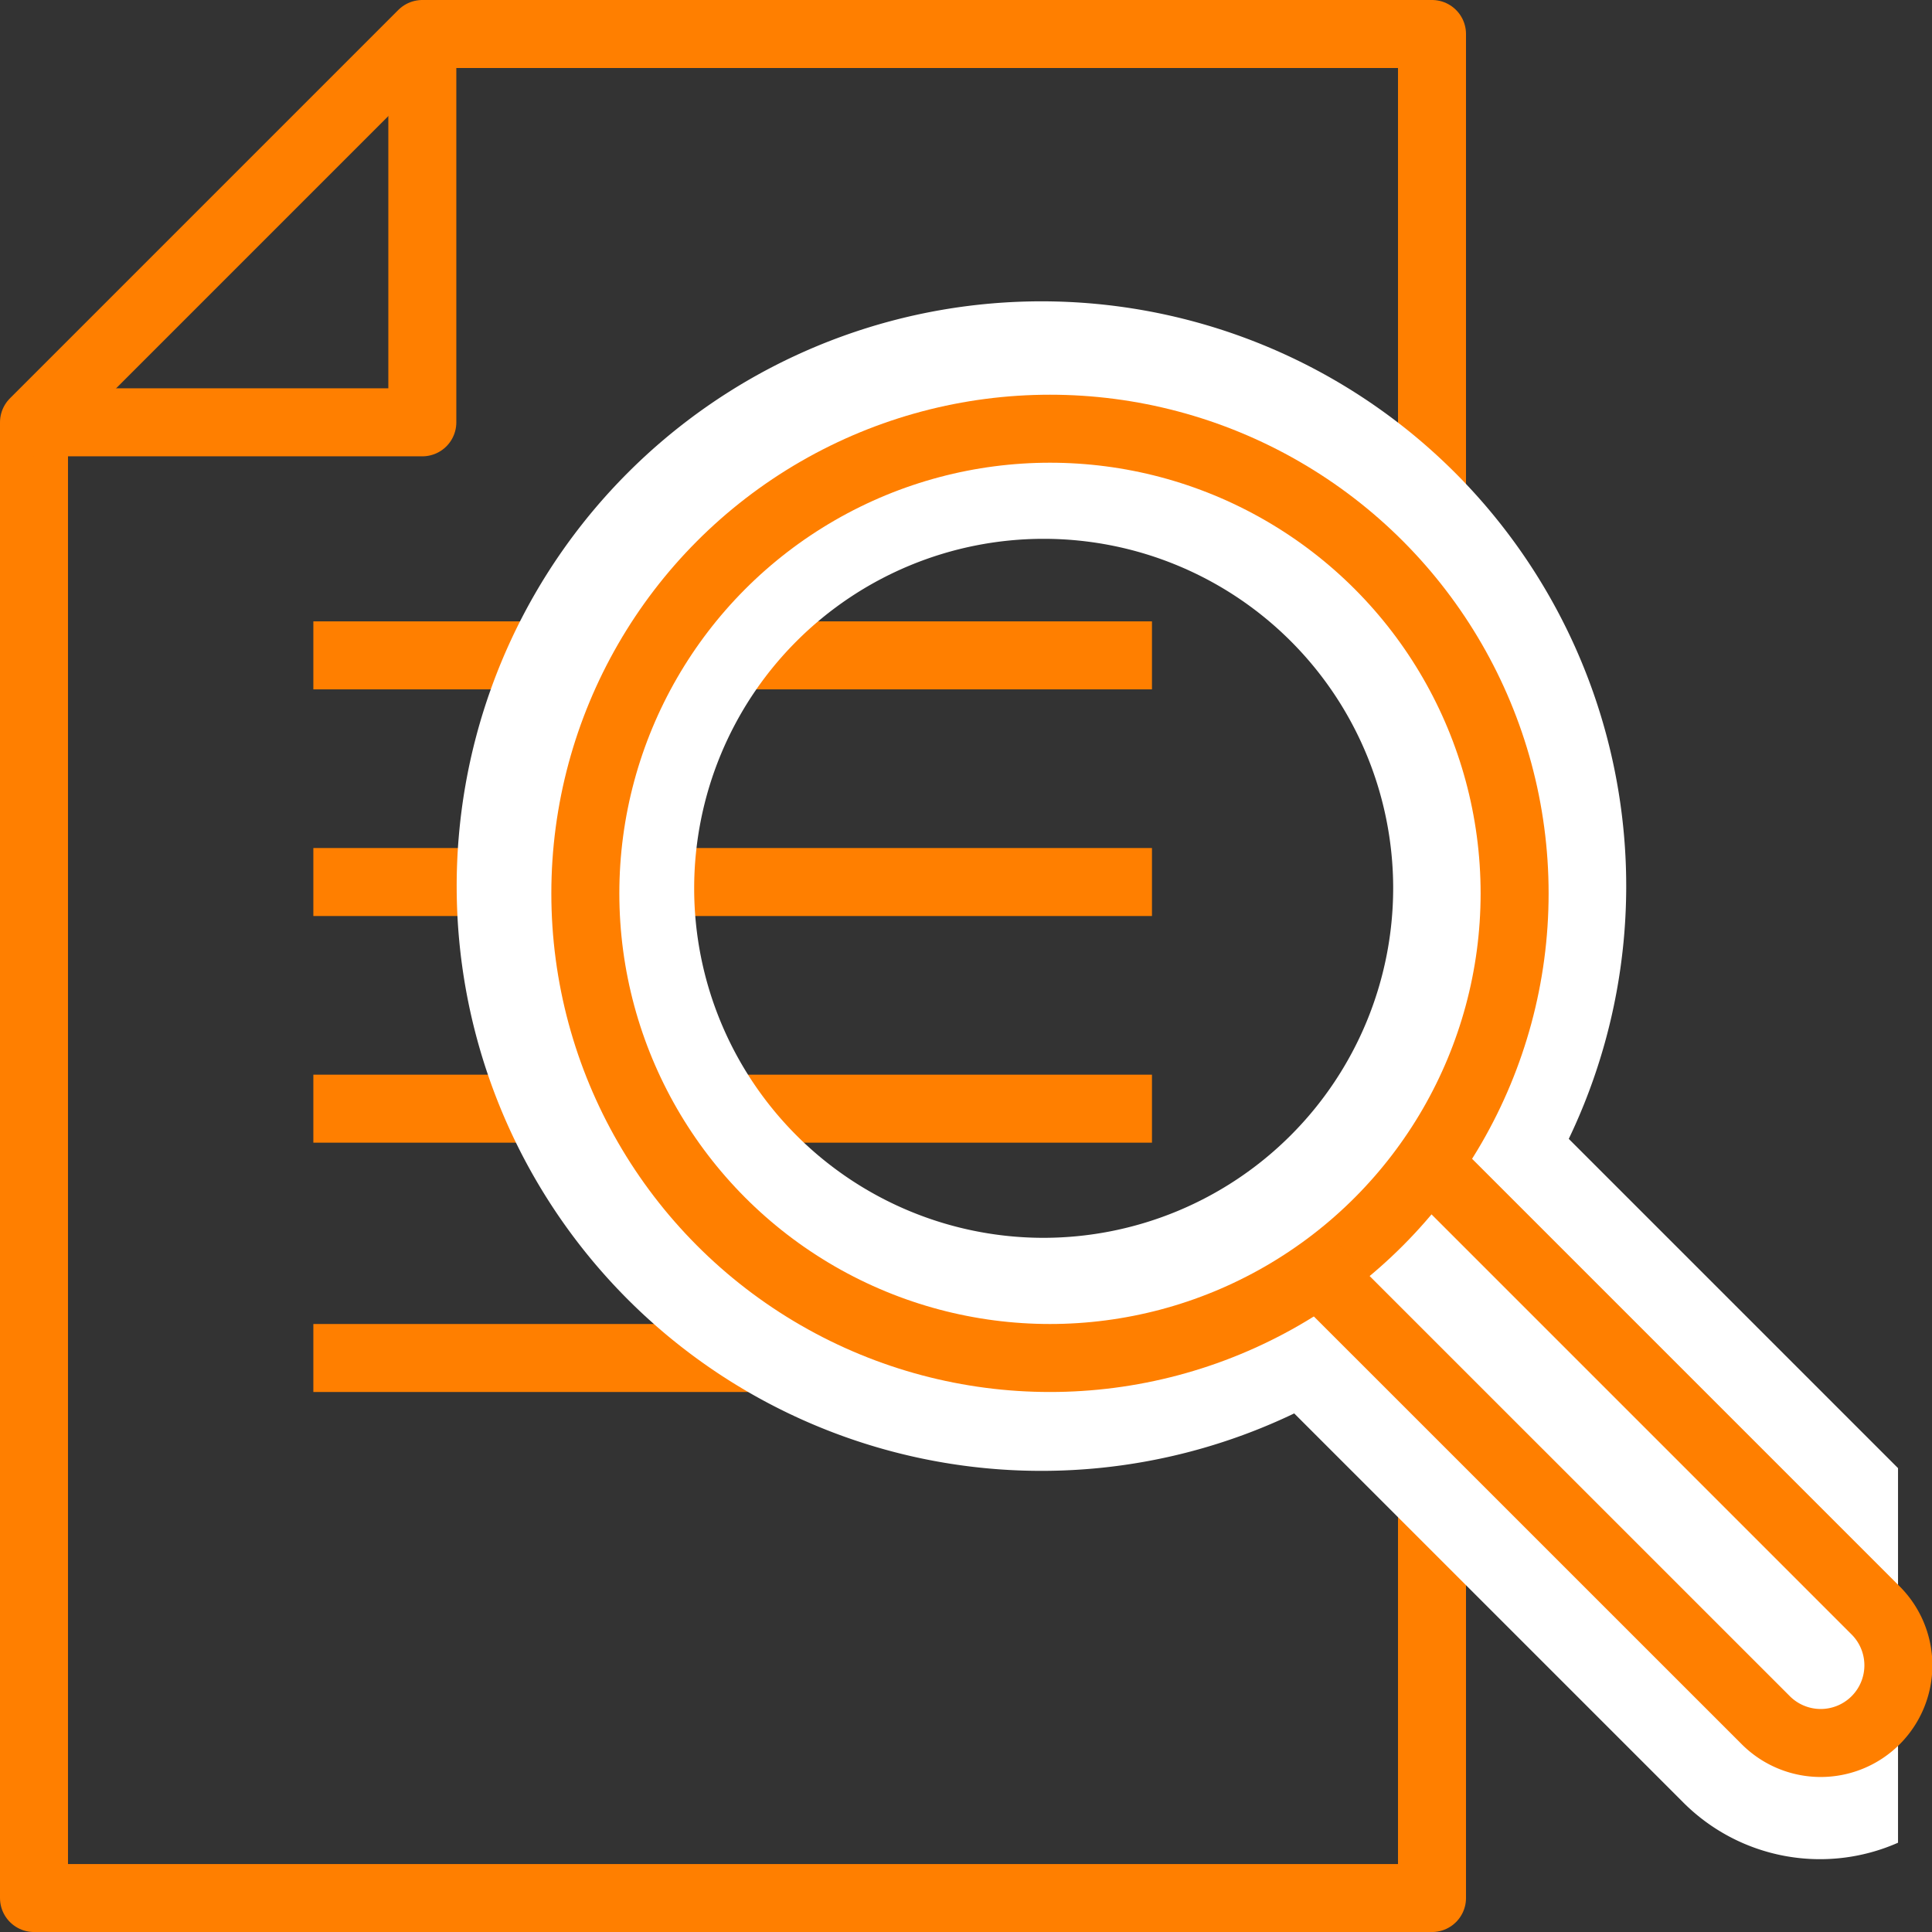
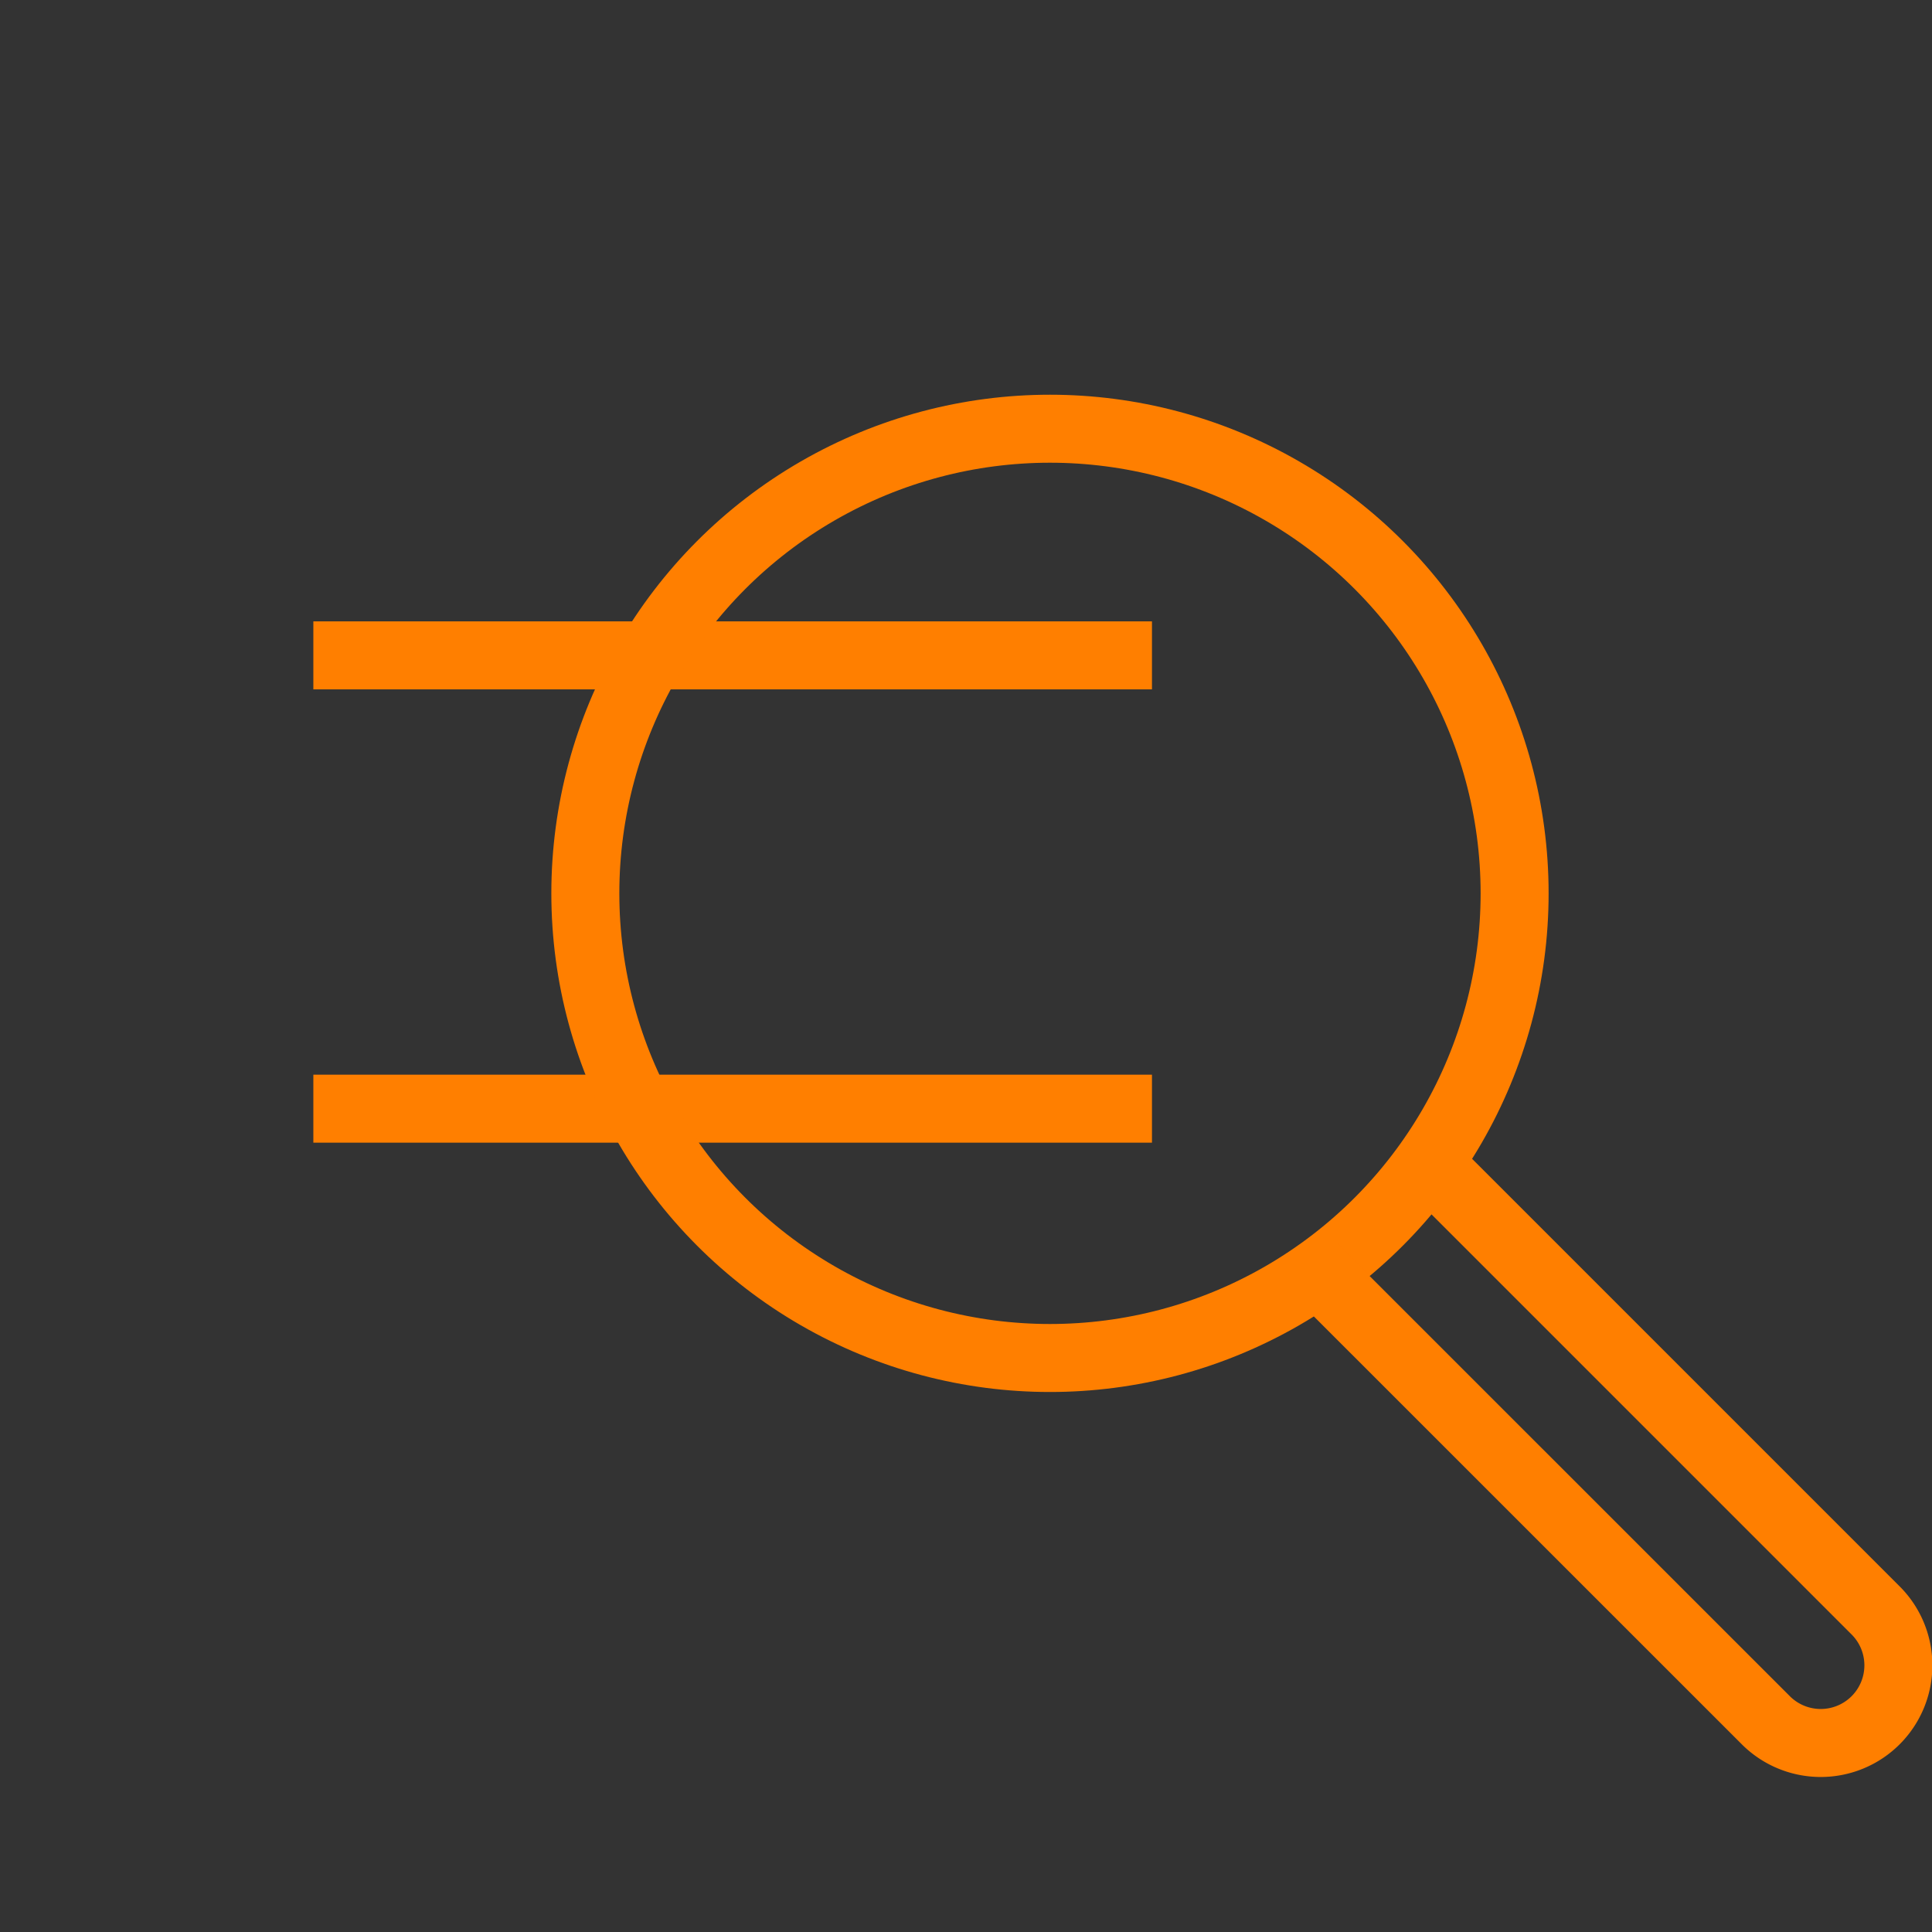
<svg xmlns="http://www.w3.org/2000/svg" width="85.24" height="85.241" viewBox="0 0 85.24 85.241">
  <rect x="0" y="0" width="85.24" height="85.241" fill="#333333" stroke="none" />
  <g id="Groupe_227" data-name="Groupe 227" transform="translate(1.5 1.5)">
-     <path id="Tracé_483" data-name="Tracé 483" d="M281,159.241h61.68V77H298.134L281,94.134Z" transform="translate(-281 -77)" fill="none" stroke="#ff7f00" stroke-linejoin="round" stroke-width="3" />
    <line id="Ligne_10" data-name="Ligne 10" x2="37" transform="translate(12.325 27.415)" fill="none" stroke="#ff7f00" stroke-width="3" />
-     <line id="Ligne_11" data-name="Ligne 11" x2="37" transform="translate(12.325 37.415)" fill="none" stroke="#ff7f00" stroke-width="3" />
    <line id="Ligne_12" data-name="Ligne 12" x2="37" transform="translate(12.325 47.415)" fill="none" stroke="#ff7f00" stroke-width="3" />
-     <line id="Ligne_13" data-name="Ligne 13" x2="37" transform="translate(12.325 58.415)" fill="none" stroke="#ff7f00" stroke-width="3" />
-     <path id="Tracé_484" data-name="Tracé 484" d="M298.133,77V94.133H281" transform="translate(-281 -77)" fill="none" stroke="#ff7f00" stroke-linejoin="round" stroke-width="3" />
-     <path id="Tracé_485" data-name="Tracé 485" d="M355.394,135.281l-14.527-14.527a25.8,25.8,0,1,0-12.113,12.113l17.157,17.157a8.523,8.523,0,0,0,9.483,1.784ZM317.7,125.12a15.42,15.42,0,1,1,15.42-15.42A15.438,15.438,0,0,1,317.7,125.12Z" transform="translate(-273.153 -72.007)" fill="#fff" />
    <circle id="Ellipse_1" data-name="Ellipse 1" cx="20.5" cy="20.5" r="20.5" transform="translate(24.325 17.415)" fill="none" stroke="#ff7f00" stroke-width="3" />
    <path id="Tracé_486" data-name="Tracé 486" d="M318.8,105.953l19.931,19.931a3.426,3.426,0,1,1-4.845,4.845L313.953,110.8" transform="translate(-257.493 -56.347)" fill="none" stroke="#ff7f00" stroke-width="3" />
  </g>
</svg>